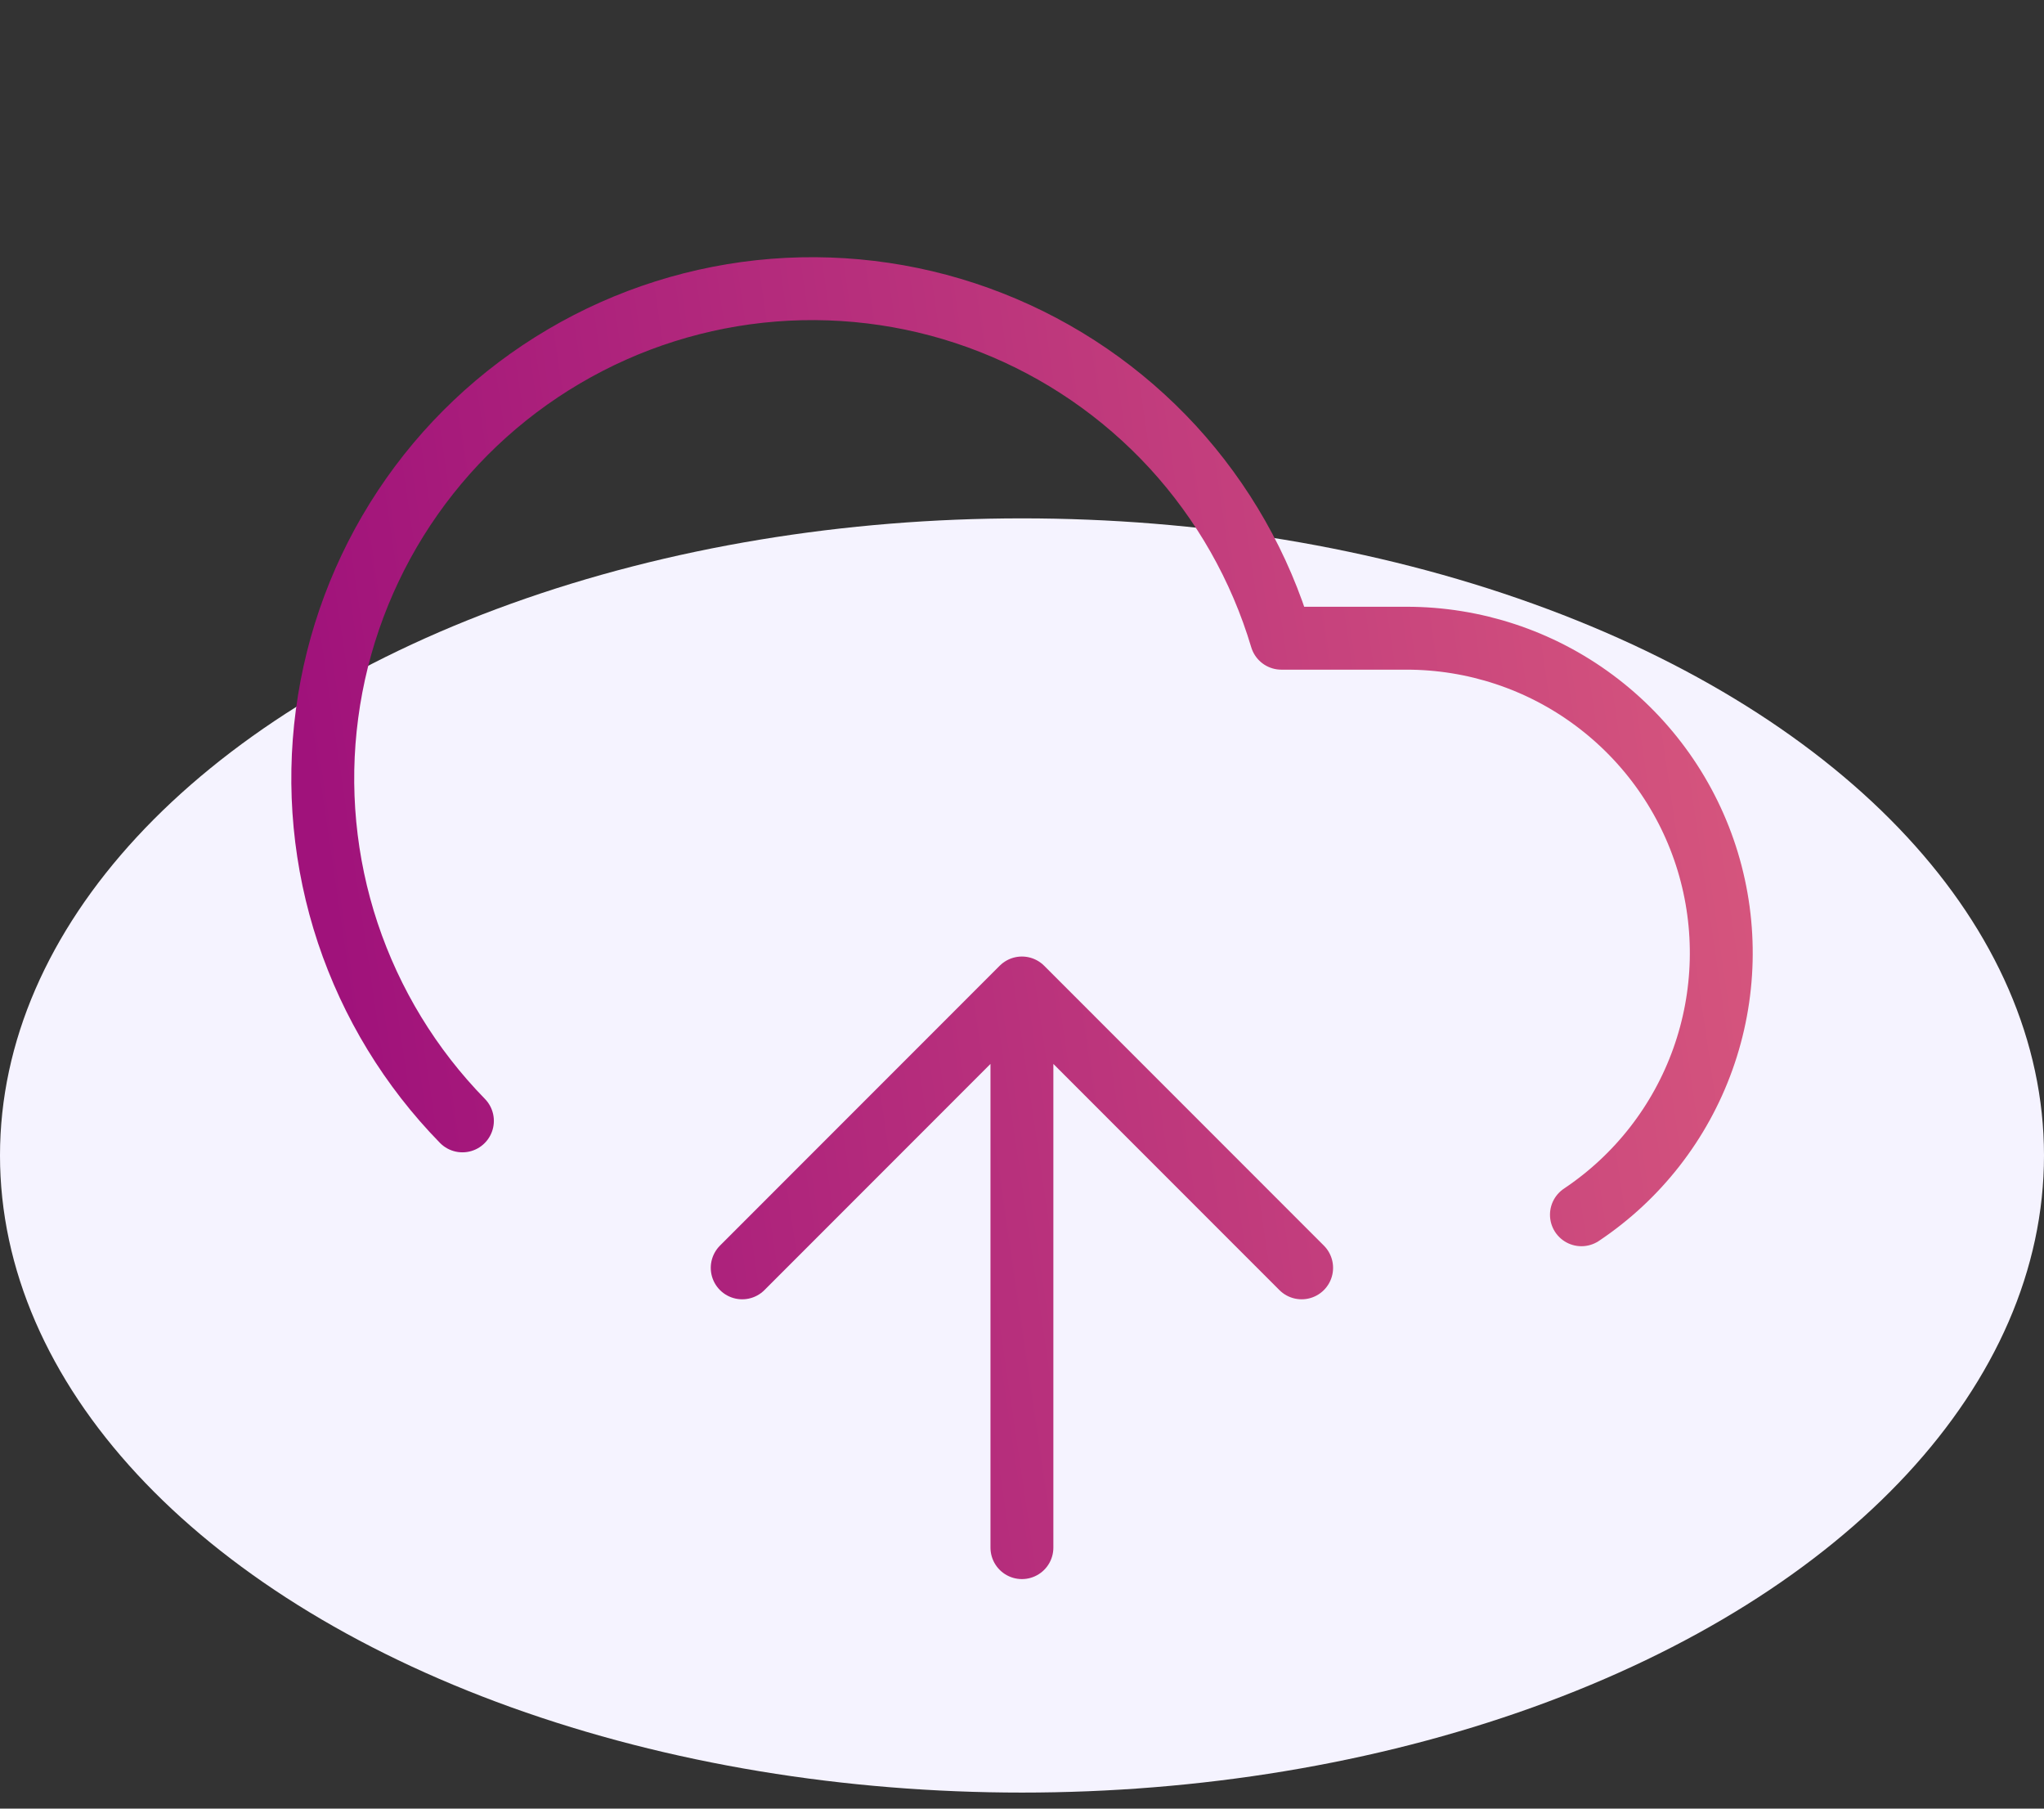
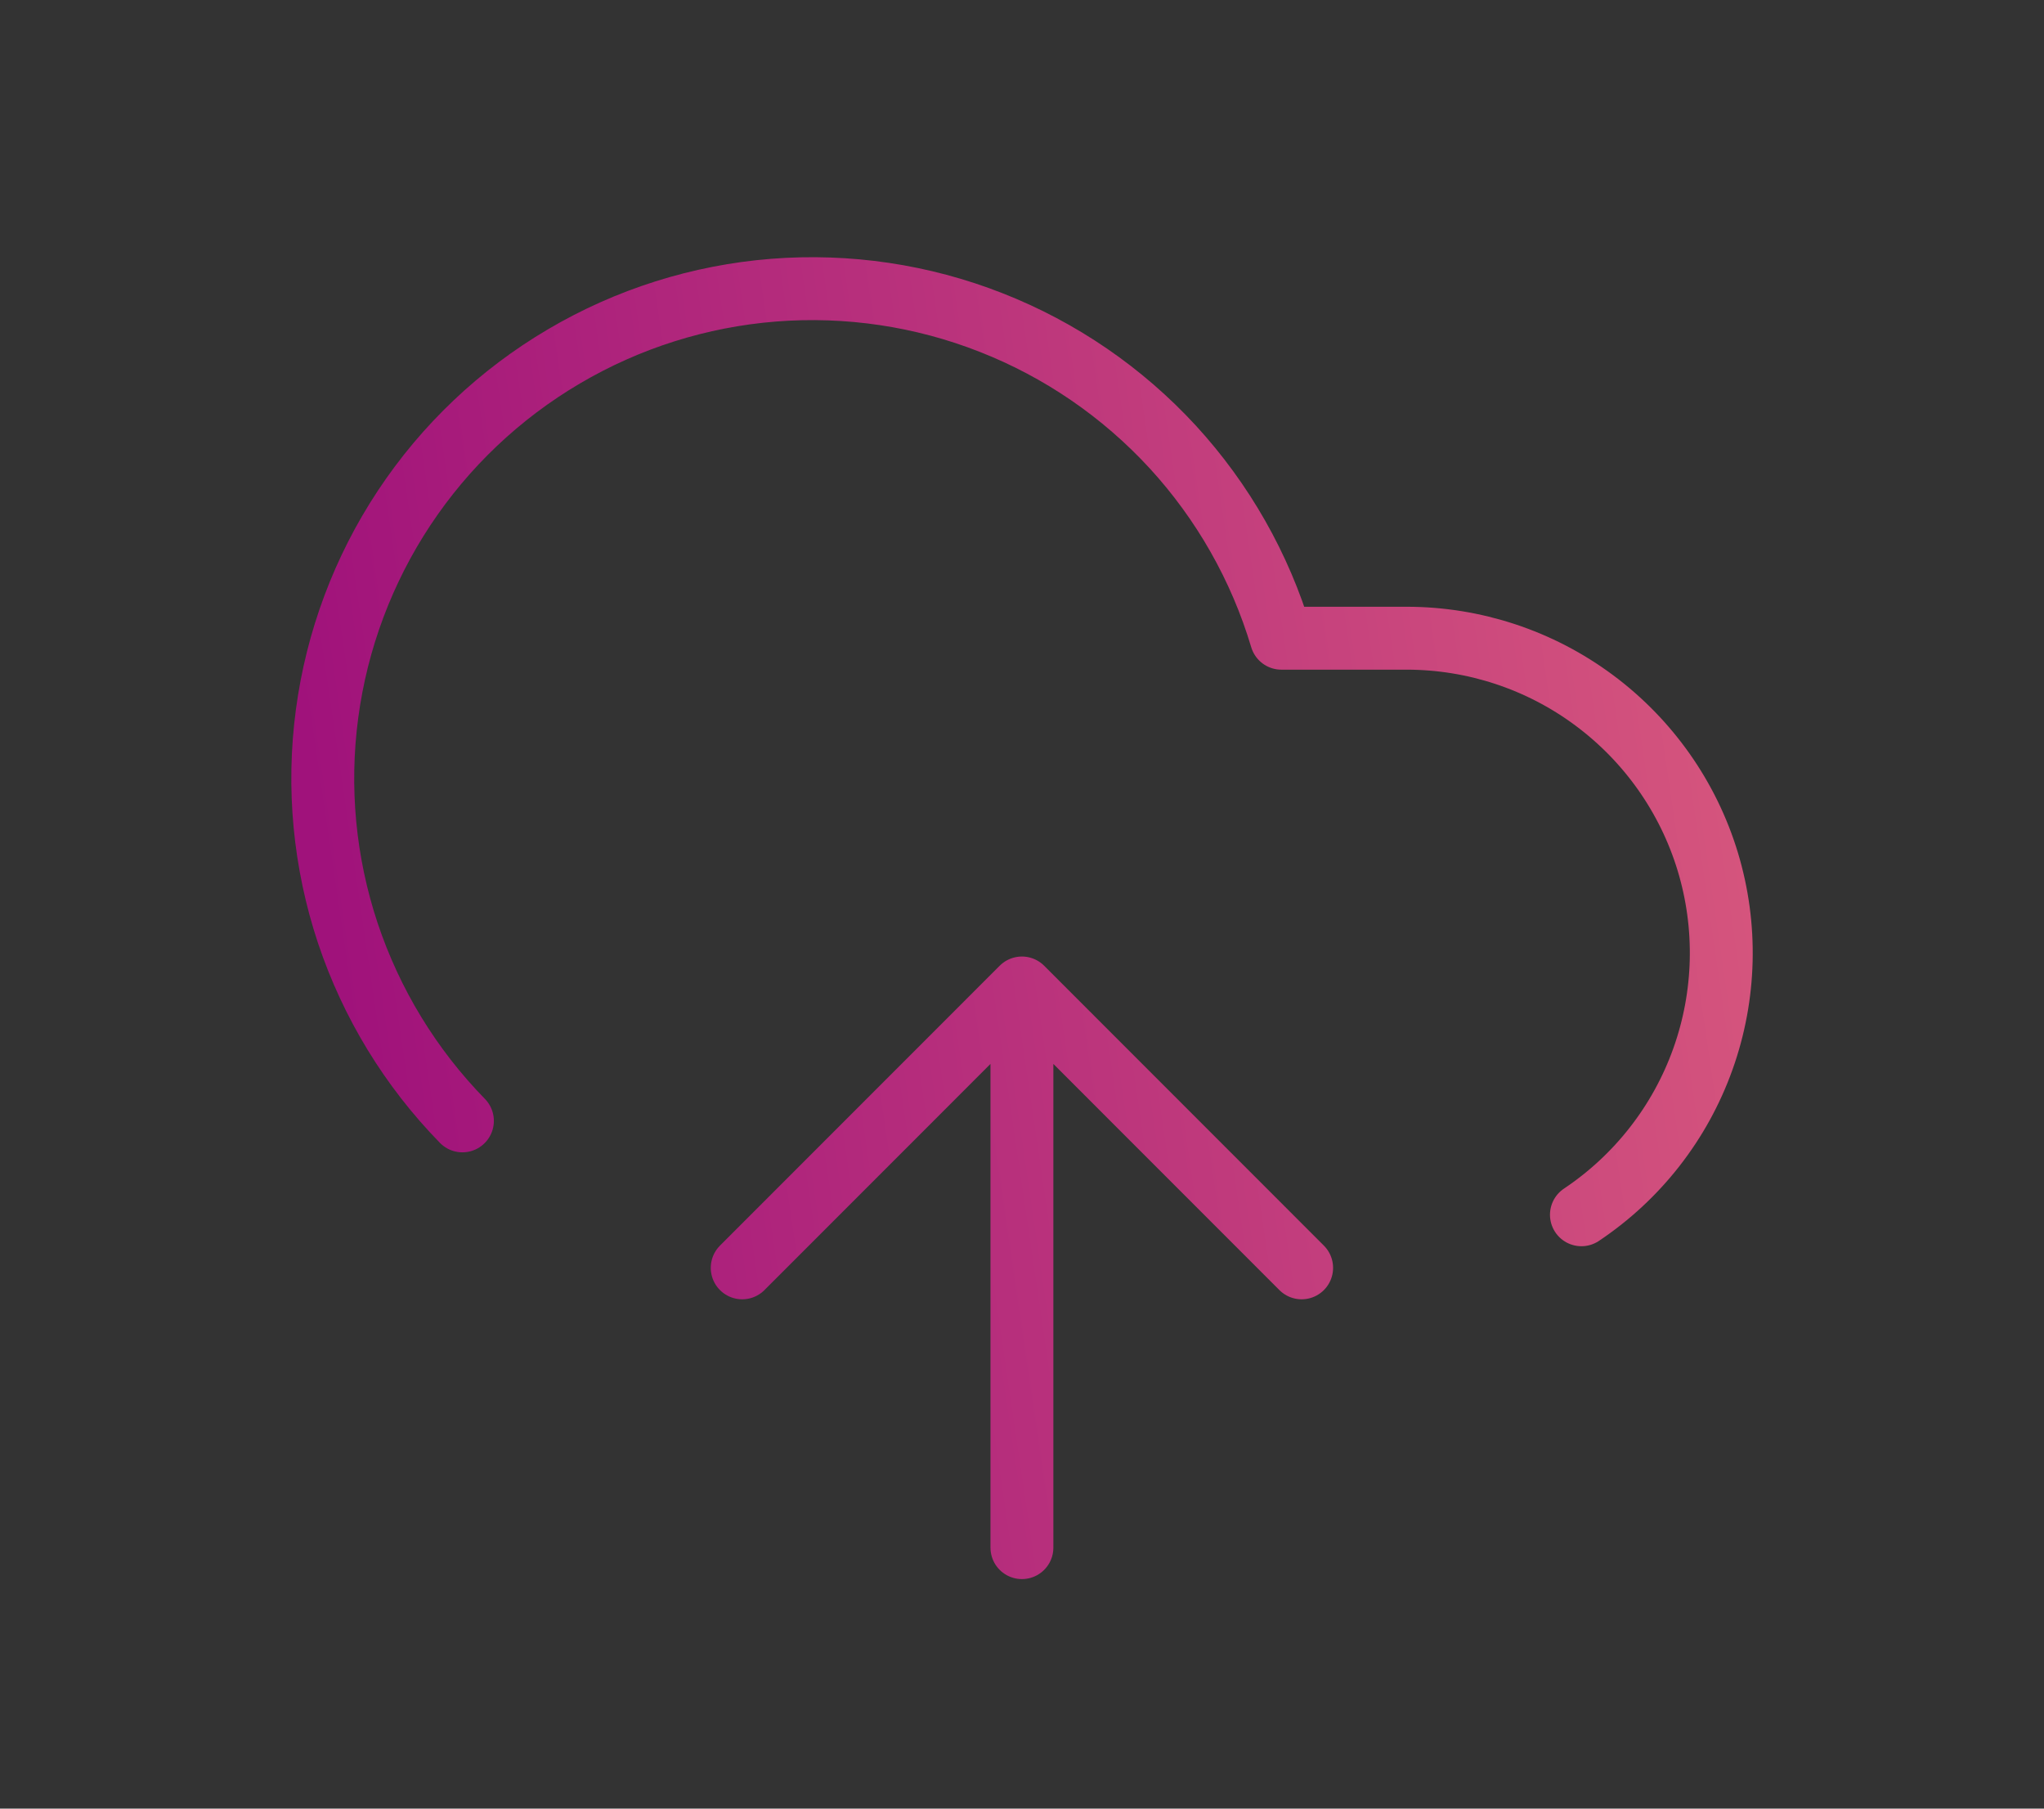
<svg xmlns="http://www.w3.org/2000/svg" width="26" height="23" viewBox="0 0 26 23" fill="none">
  <rect x="0" y="0" width="26" height="23" fill="#333333" stroke="none" />
-   <ellipse cx="13" cy="14.694" rx="13" ry="8.102" fill="#F5F3FF" />
  <path d="M12.999 12.564V19.681M12.999 12.564L9.441 16.123M12.999 12.564L16.557 16.123M5.882 14.254C5.221 13.578 4.723 12.761 4.424 11.865C4.126 10.969 4.035 10.016 4.16 9.079C4.284 8.143 4.62 7.246 5.141 6.459C5.663 5.671 6.358 5.012 7.172 4.533C7.986 4.053 8.898 3.765 9.84 3.69C10.782 3.616 11.729 3.756 12.608 4.102C13.488 4.447 14.277 4.988 14.917 5.683C15.556 6.379 16.029 7.211 16.299 8.116H17.892C18.75 8.116 19.587 8.392 20.276 8.904C20.966 9.416 21.474 10.136 21.723 10.957C21.972 11.779 21.95 12.66 21.661 13.468C21.372 14.277 20.83 14.971 20.116 15.448" stroke="url(#paint0_linear_5067_41011)" stroke-width="0.8" stroke-linecap="round" stroke-linejoin="round" />
  <defs>
    <linearGradient id="paint0_linear_5067_41011" x1="24.602" y1="-3.267" x2="1.237" y2="0.168" gradientUnits="userSpaceOnUse">
      <stop stop-color="#E2657E" />
      <stop offset="0.947" stop-color="#A0127B" />
    </linearGradient>
  </defs>
</svg>